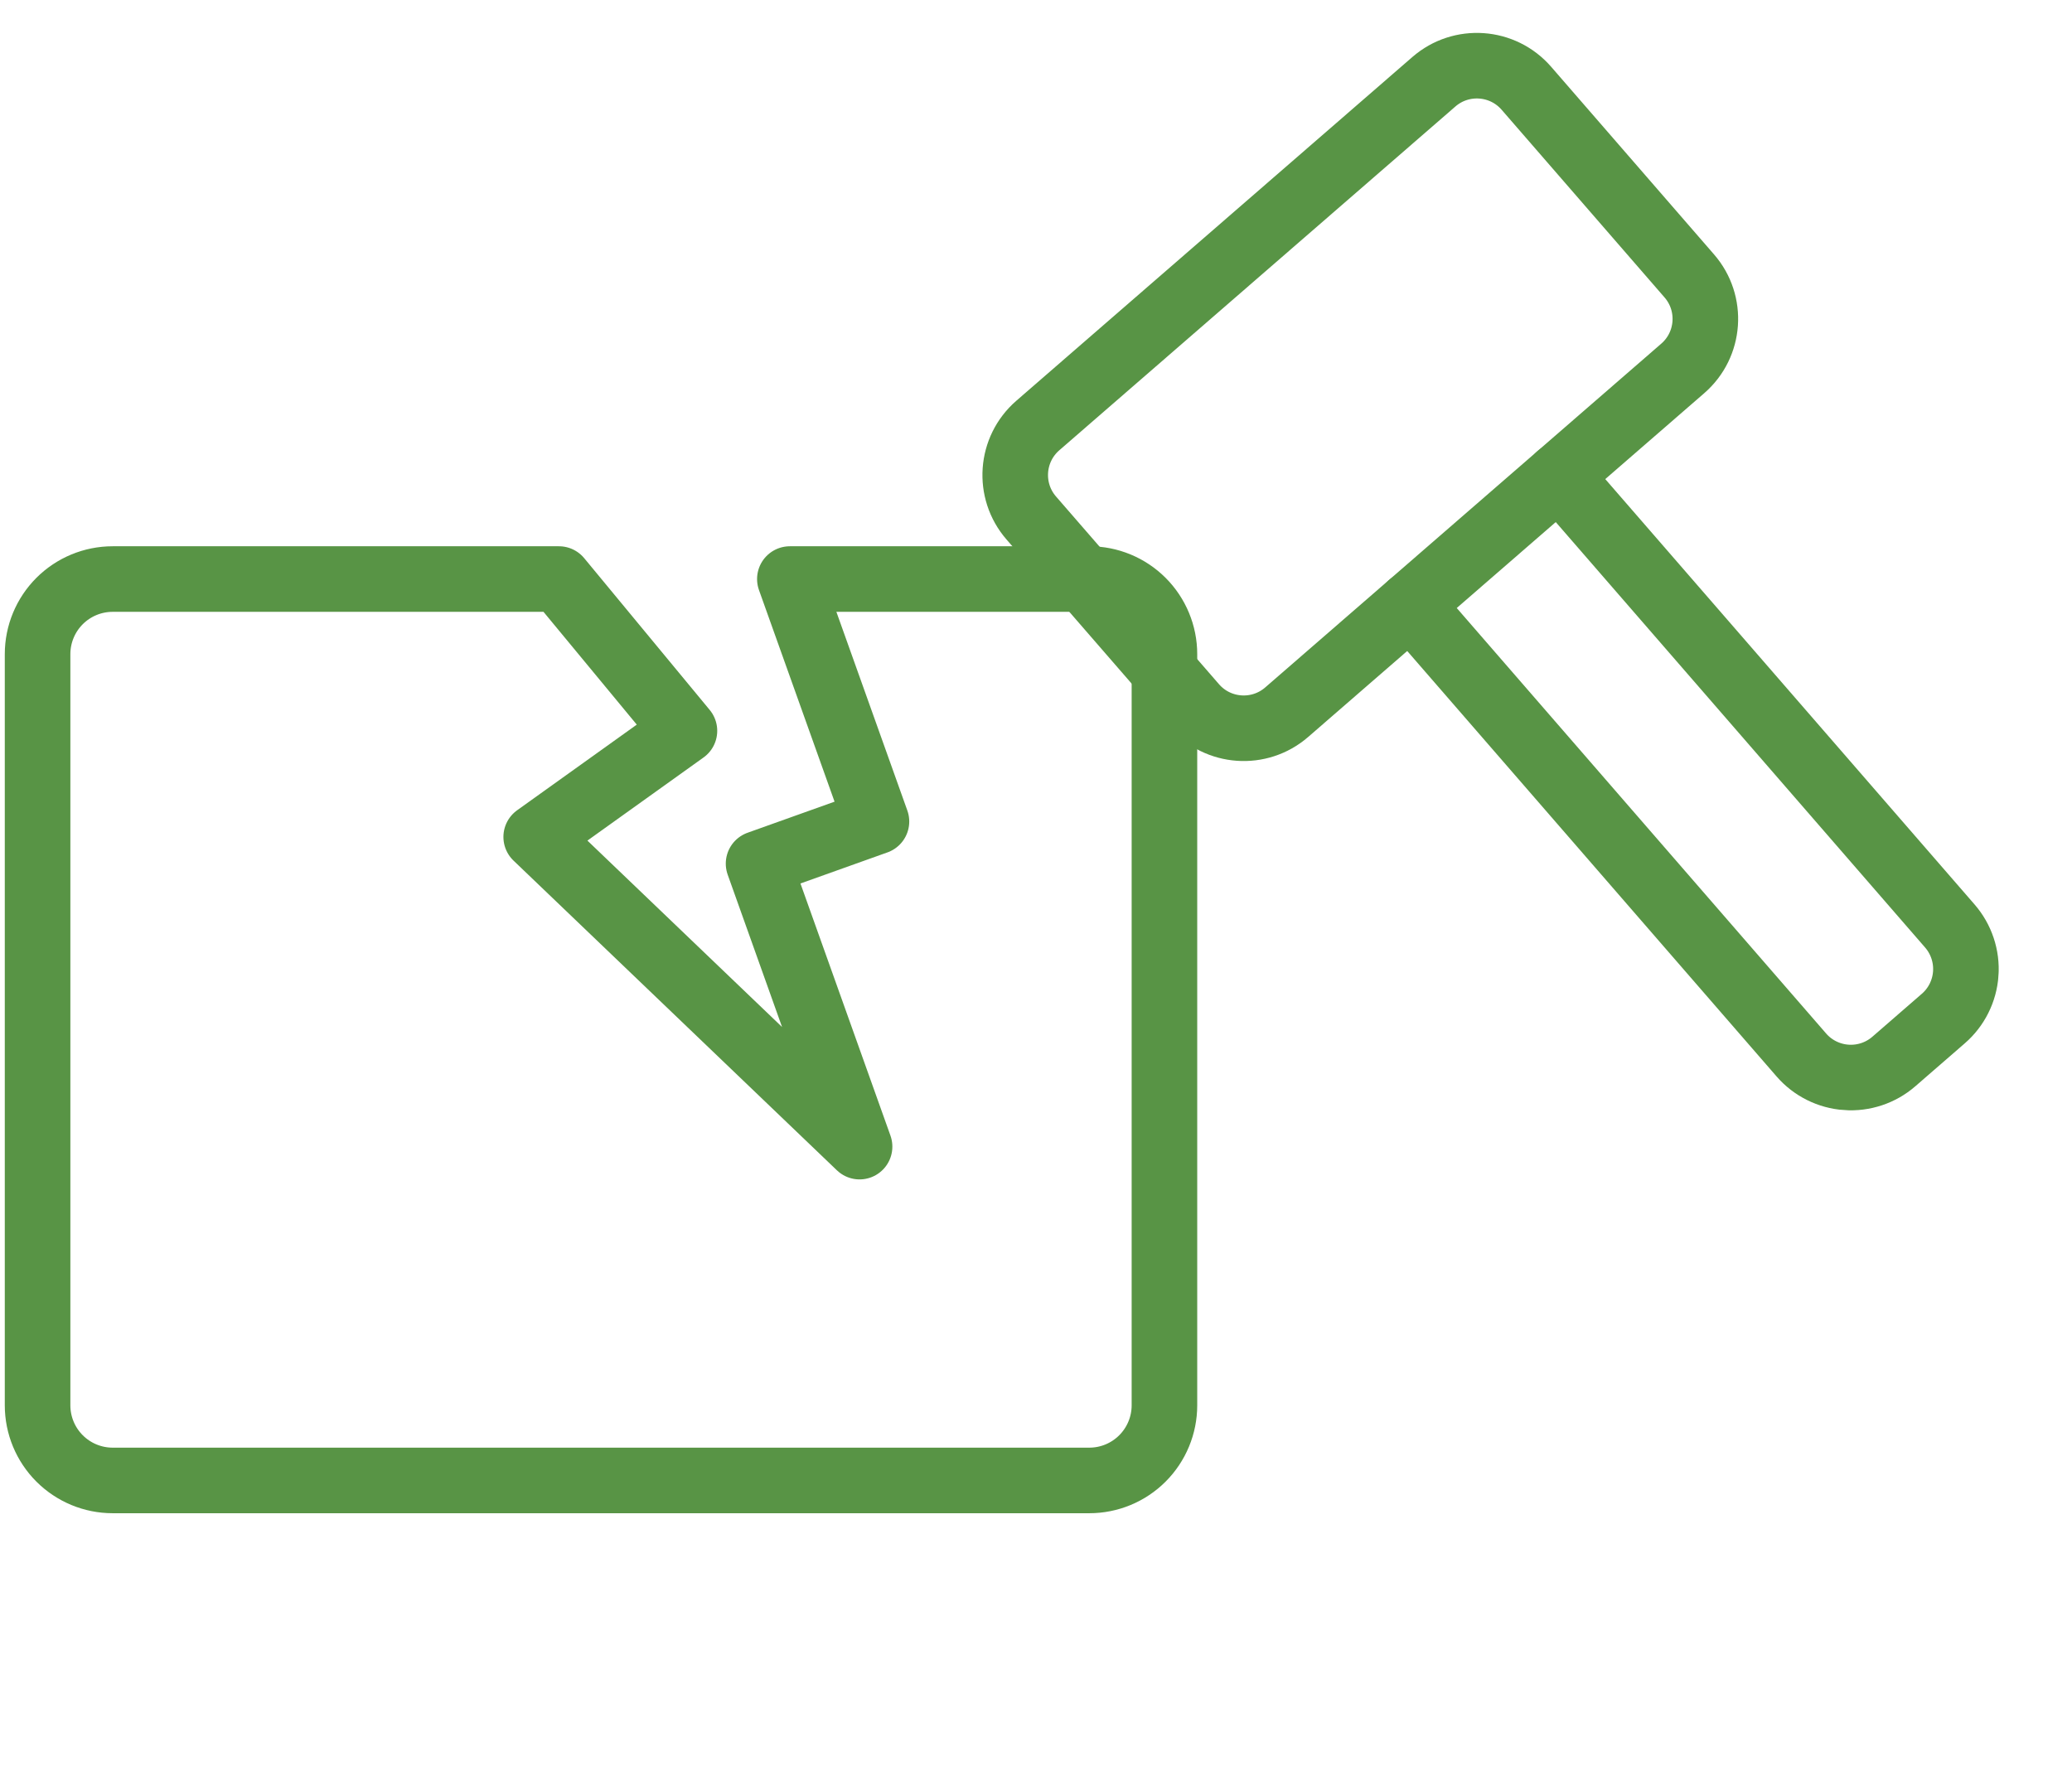
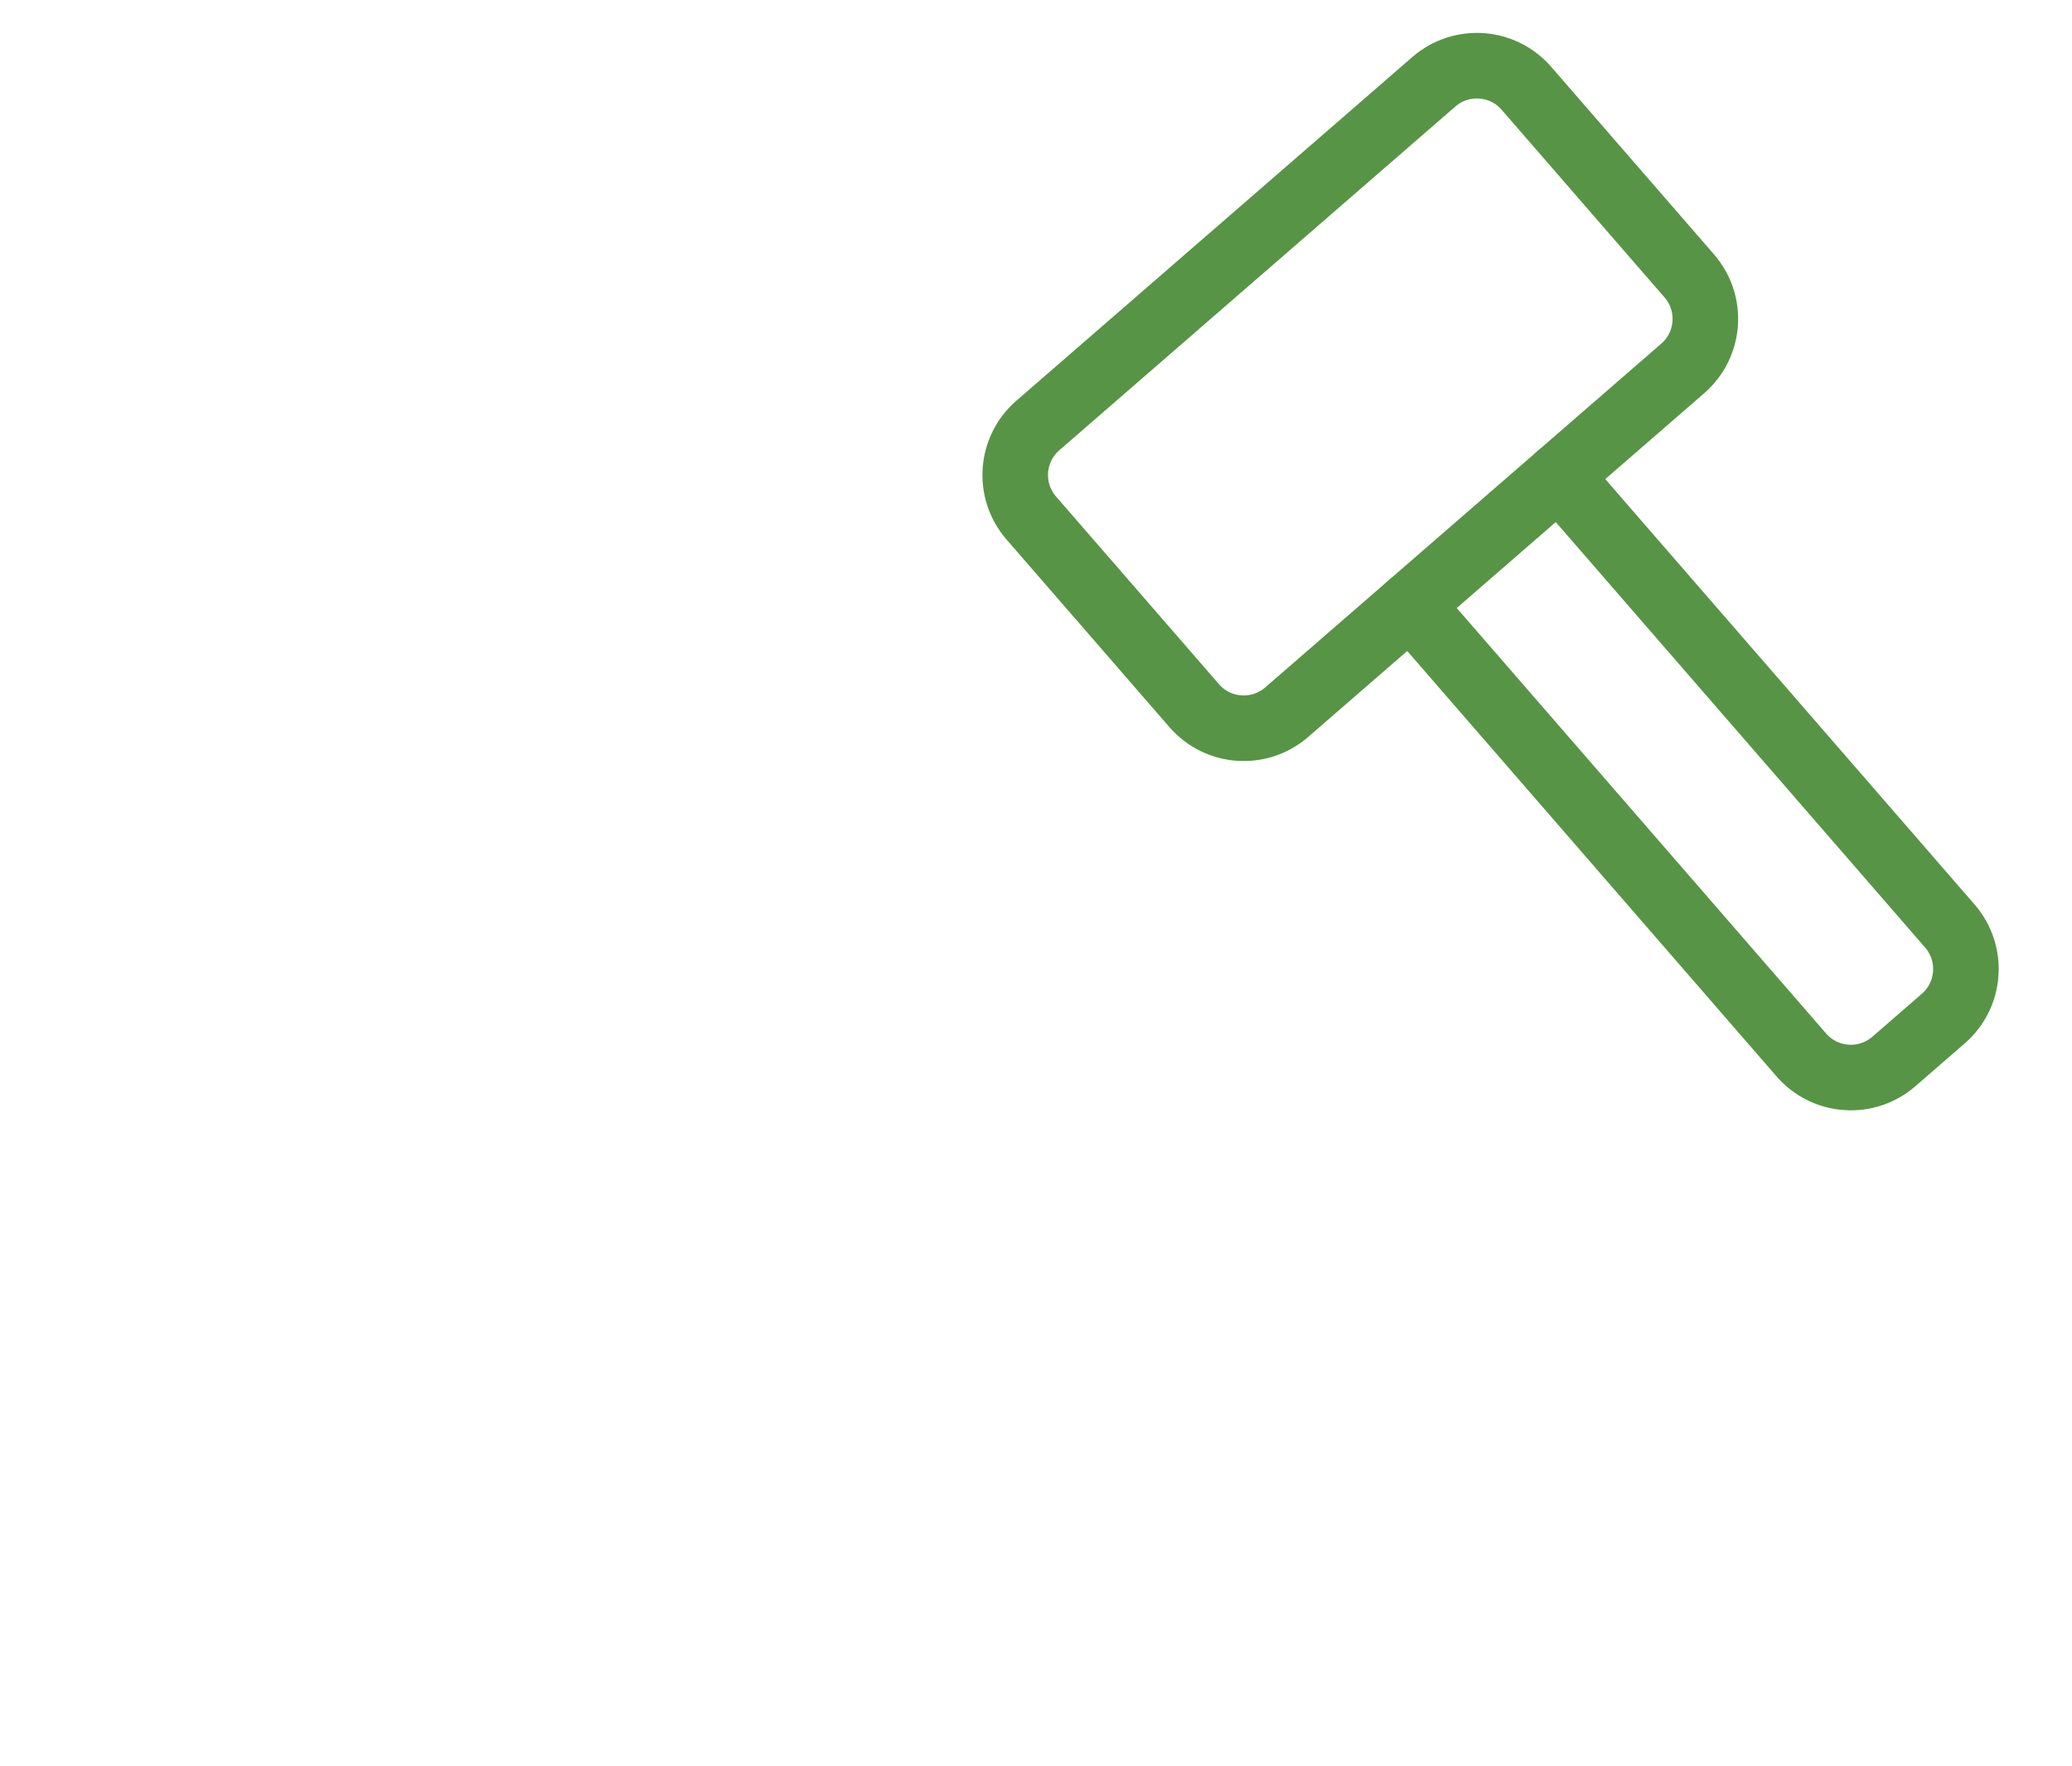
<svg xmlns="http://www.w3.org/2000/svg" width="88" height="75" viewBox="0 0 88 75" fill="none">
-   <path d="M46.264 24.595H33.546L37.224 34.894L32.217 36.683L36.507 48.703L22.773 35.549L29.069 31.042L23.738 24.595H4.786C3.94 24.595 3.129 24.931 2.53 25.529C1.932 26.128 1.596 26.939 1.596 27.785V59.691C1.596 60.537 1.932 61.349 2.53 61.947C3.129 62.546 3.94 62.882 4.786 62.882H11.168H16.243H23.93H46.264C47.11 62.882 47.922 62.546 48.52 61.947C49.118 61.349 49.455 60.537 49.455 59.691V27.785C49.455 26.939 49.118 26.128 48.52 25.529C47.922 24.931 47.11 24.595 46.264 24.595Z" stroke="#589445" stroke-width="2.785" stroke-linecap="round" stroke-linejoin="round" />
  <g clip-path="url(#clip0_376_114)">
    <path d="M66.213 20.211L82.814 39.334C83.297 39.892 83.54 40.619 83.488 41.355C83.436 42.092 83.094 42.778 82.536 43.262L80.433 45.088C79.875 45.572 79.148 45.814 78.412 45.762C77.675 45.71 76.989 45.368 76.505 44.81L59.905 25.687" stroke="#589445" stroke-width="2.785" stroke-linecap="round" stroke-linejoin="round" />
    <path d="M43.799 22.002L50.719 29.973C51.727 31.135 53.485 31.259 54.647 30.251L71.469 15.648C72.63 14.64 72.755 12.882 71.746 11.72L64.827 3.749C63.819 2.588 62.06 2.464 60.899 3.472L44.077 18.074C42.916 19.082 42.791 20.841 43.799 22.002Z" stroke="#589445" stroke-width="2.785" stroke-linecap="round" stroke-linejoin="round" />
  </g>
  <defs>
    <clipPath id="clip0_376_114">
      <rect width="44.552" height="44.552" fill="white" transform="translate(40 44.441) rotate(-85.961)" />
    </clipPath>
  </defs>
</svg>